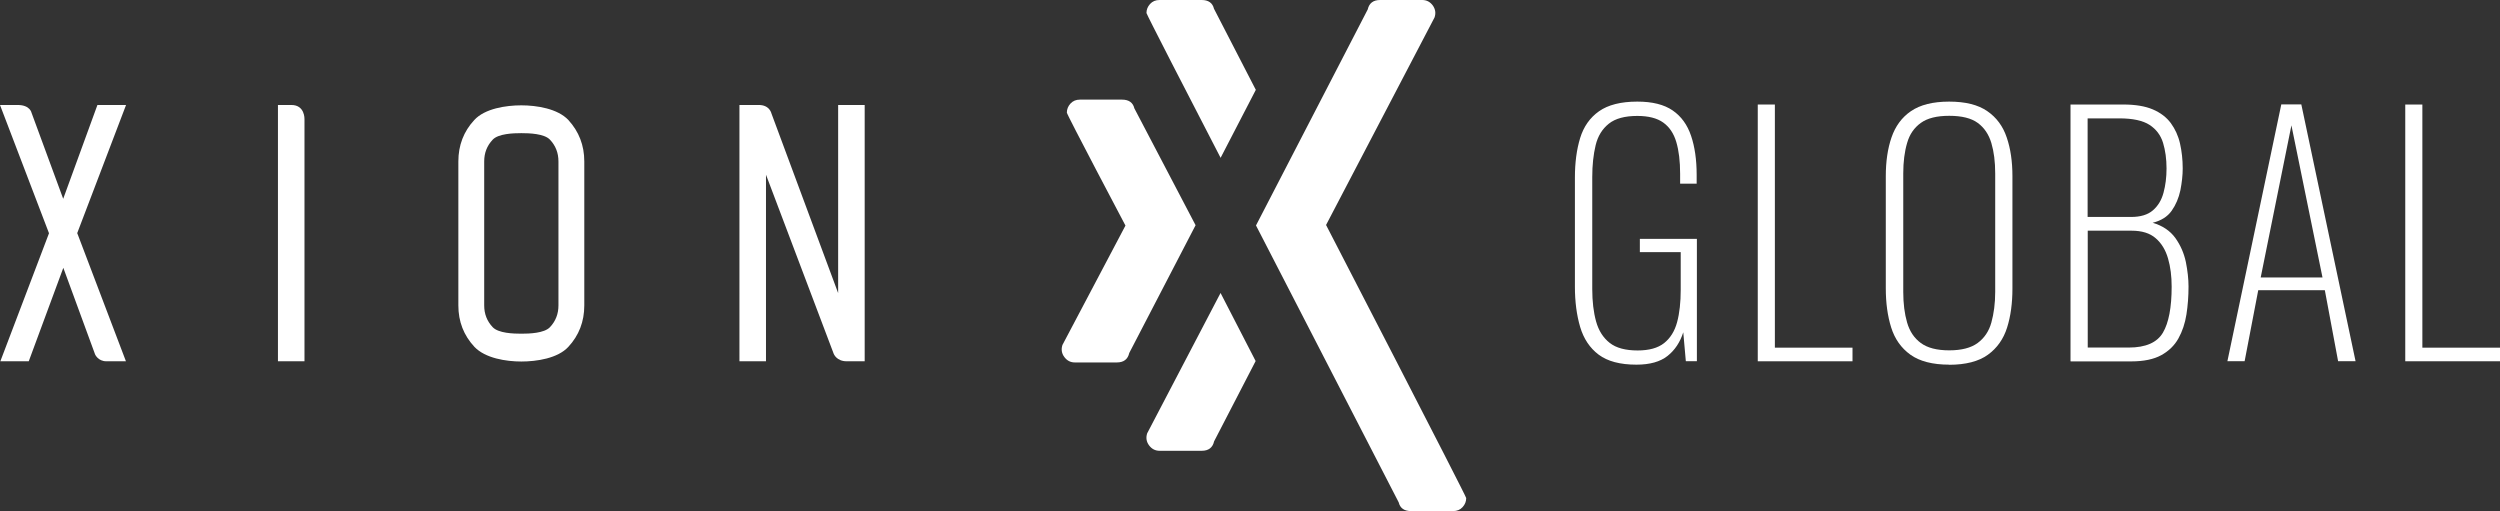
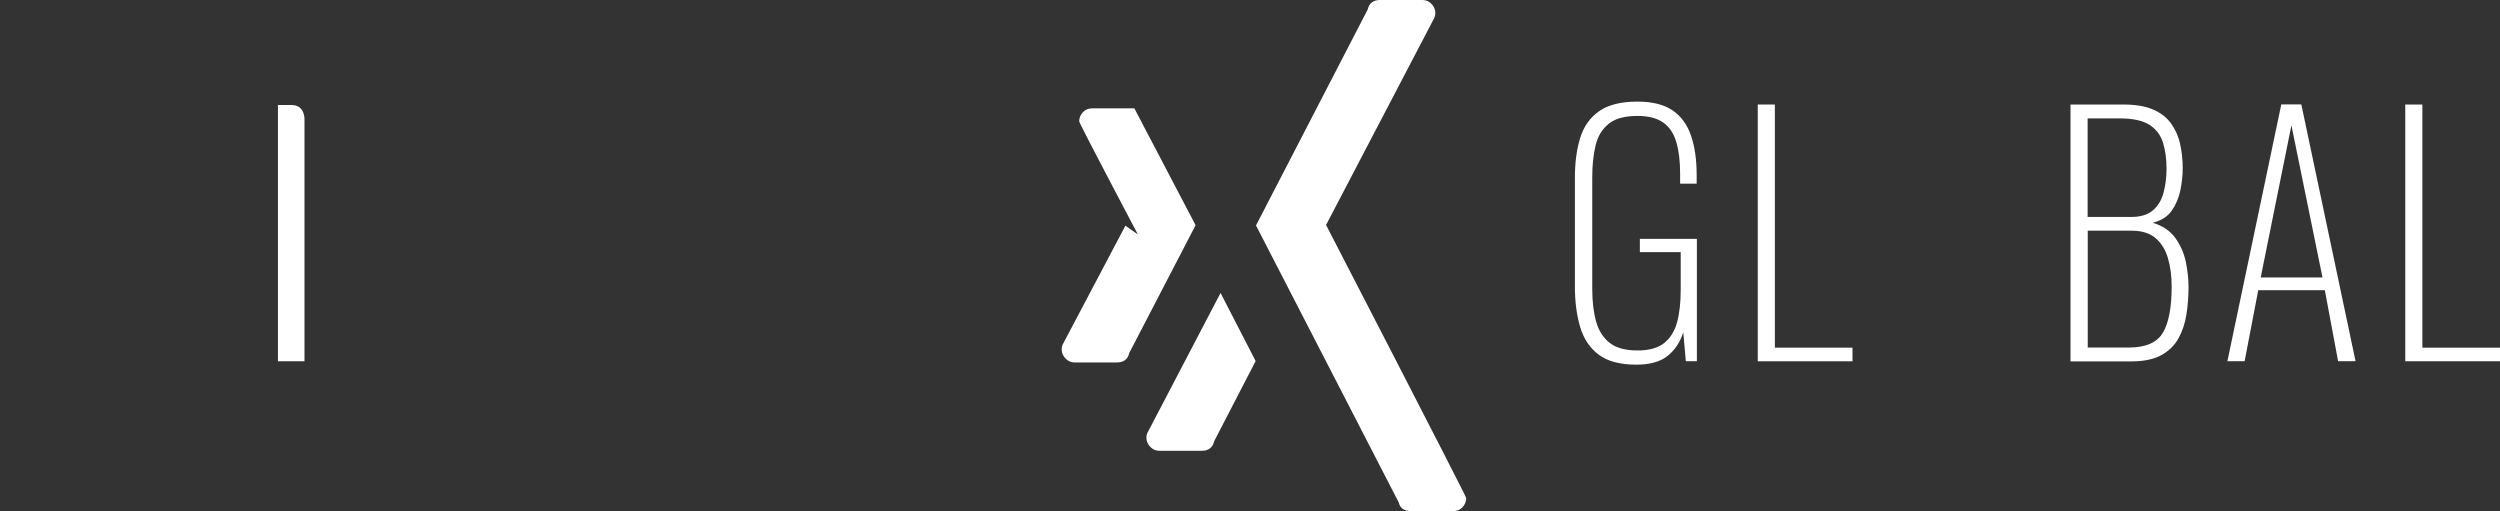
<svg xmlns="http://www.w3.org/2000/svg" id="Layer_2" data-name="Layer 2" viewBox="0 0 214.79 43.92">
  <rect x="0" y="0" width="214.79" height="43.92" fill="#333333" stroke="none" />
  <defs>
    <style>
      .cls-1 {
        fill: #fff;
        stroke-width: 0px;
      }
    </style>
  </defs>
  <g id="Layer_1-2" data-name="Layer 1">
    <g id="c">
      <g id="d">
        <path class="cls-1" d="m113.93,19.33L123.25,1.5c.13-.37.07-.72-.15-1.03-.23-.31-.53-.47-.91-.47h-3.62c-.58,0-.94.27-1.06.81l-9.6,18.56,12.26,23.79c.12.5.48.75,1.06.75h3.62c.33,0,.6-.11.81-.34.21-.23.31-.49.31-.78,0-.17-12.04-23.46-12.04-23.46" />
-         <path class="cls-1" d="m96.69,19.39l-5.41,10.25c-.12.37-.07.72.16,1.03.23.31.53.47.9.47h3.62c.58,0,.94-.27,1.06-.81l5.7-10.98-5.26-10.04c-.12-.5-.48-.75-1.06-.75h-3.62c-.33,0-.6.11-.81.34-.21.23-.31.49-.31.78,0,.17,5.04,9.71,5.04,9.71" />
-         <path class="cls-1" d="m107.89,7.71l-3.59-6.96c-.12-.5-.48-.75-1.06-.75h-3.62c-.33,0-.6.11-.81.34-.21.23-.31.49-.31.78,0,.1,3.62,7.13,6.37,12.44l3.03-5.85h0Z" />
+         <path class="cls-1" d="m96.69,19.39l-5.41,10.25c-.12.37-.07.72.16,1.03.23.31.53.47.9.47h3.62c.58,0,.94-.27,1.06-.81l5.7-10.98-5.26-10.04h-3.62c-.33,0-.6.11-.81.34-.21.23-.31.49-.31.78,0,.17,5.04,9.71,5.04,9.71" />
        <path class="cls-1" d="m104.86,25.18l-6.3,12.05c-.12.37-.07.72.16,1.03.23.31.53.47.91.47h3.62c.58,0,.94-.27,1.06-.81l3.57-6.9-3.01-5.84h0Z" />
-         <path class="cls-1" d="m6.64,20.04l4.18,11s-.96,0-1.68,0-.97-.59-.97-.59l-2.73-7.44-2.97,8.03H.03l4.18-11L0,9.02h1.52c1.07,0,1.19.67,1.19.67l2.72,7.39,2.94-8.06h2.46l-4.2,11.02h0Z" />
        <path class="cls-1" d="m26.16,10.24v20.8h-2.28V9.02s-.05.01,1.14,0,1.14,1.22,1.14,1.22Z" />
-         <path class="cls-1" d="m39.38,13.87c0-1.39.46-2.58,1.37-3.56.91-.99,2.73-1.26,4.04-1.26s3.12.28,4.04,1.26c.91.99,1.37,2.18,1.37,3.56v12.37c0,1.39-.46,2.58-1.37,3.56-.91.99-2.73,1.26-4.04,1.26s-3.1-.28-4.03-1.26c-.92-.99-1.38-2.17-1.38-3.56,0,0,0-12.37,0-12.37Zm2.22,12.37c0,.73.24,1.35.73,1.87.49.52,1.78.56,2.46.56s1.97-.04,2.46-.56c.49-.52.73-1.14.73-1.87v-12.37c0-.73-.24-1.35-.73-1.87-.49-.52-1.78-.56-2.46-.56s-1.97.04-2.46.56c-.49.52-.73,1.14-.73,1.87v12.37Z" />
-         <path class="cls-1" d="m72.01,25.18V9.02h2.28v22.02s-.68,0-1.55,0-1.11-.64-1.11-.64l-5.82-15.39v16.03h-2.28V9.02s.7.01,1.65,0,1.1.73,1.1.73c0,0,5.73,15.43,5.73,15.43Z" />
        <path class="cls-1" d="m140.59,31.33c-1.4,0-2.48-.29-3.24-.86-.76-.57-1.29-1.37-1.59-2.38-.3-1.02-.45-2.17-.45-3.46v-9.37c0-1.29.15-2.42.45-3.4.3-.98.84-1.75,1.62-2.3.78-.55,1.88-.83,3.29-.83,1.29,0,2.3.25,3.04.76s1.26,1.23,1.58,2.18c.32.94.48,2.06.48,3.35v.76h-1.42v-.84c0-1.09-.11-2-.33-2.74s-.59-1.29-1.12-1.67c-.53-.38-1.27-.57-2.23-.57-1.07,0-1.89.22-2.45.67s-.94,1.06-1.13,1.85c-.19.79-.29,1.7-.29,2.74v9.61c0,1.07.11,2,.33,2.79s.61,1.4,1.17,1.84c.56.44,1.36.65,2.4.65.98,0,1.74-.21,2.27-.63s.91-1.02,1.12-1.8c.21-.78.31-1.71.31-2.78v-3.24h-3.51v-1.14h4.9v10.51h-.95l-.22-2.48c-.27.85-.72,1.53-1.35,2.03-.63.5-1.52.75-2.68.75h0Z" />
        <path class="cls-1" d="m151.02,31.03V8.98h1.47v20.89h6.67v1.17h-8.14,0,0Z" />
-         <path class="cls-1" d="m167.47,31.33c-1.43,0-2.55-.29-3.34-.86-.79-.57-1.34-1.35-1.65-2.34-.31-.99-.46-2.11-.46-3.36v-9.64c0-1.25.16-2.36.49-3.32.33-.96.88-1.72,1.67-2.26.79-.54,1.88-.82,3.28-.82s2.49.27,3.28.82c.79.54,1.35,1.3,1.67,2.26.33.96.49,2.07.49,3.32v9.67c0,1.25-.15,2.37-.46,3.35-.31.98-.86,1.76-1.65,2.33-.79.57-1.9.86-3.34.86,0,0,0,0,0,0Zm0-1.23c1.05,0,1.87-.21,2.44-.63.57-.42.97-1,1.18-1.76s.33-1.63.33-2.63v-10.18c0-1-.11-1.87-.33-2.61-.22-.74-.61-1.32-1.17-1.73-.56-.41-1.38-.61-2.45-.61s-1.87.2-2.44.61c-.57.41-.97.98-1.18,1.73-.22.74-.33,1.62-.33,2.61v10.18c0,1,.11,1.87.33,2.63s.61,1.34,1.18,1.76c.57.42,1.38.63,2.44.63Z" />
        <path class="cls-1" d="m177.89,31.03V8.98h4.55c1.02,0,1.86.14,2.52.42.66.28,1.18.68,1.55,1.18.37.51.64,1.09.79,1.76.15.66.23,1.38.23,2.14,0,.58-.07,1.2-.2,1.87-.14.66-.39,1.25-.75,1.76-.36.51-.91.85-1.63,1.03.85.25,1.5.69,1.95,1.31.44.62.74,1.3.9,2.06.15.75.23,1.46.23,2.11,0,.84-.06,1.63-.18,2.4-.12.76-.35,1.45-.69,2.06-.34.61-.84,1.09-1.48,1.44-.64.35-1.5.53-2.57.53h-5.2,0Zm1.47-12.39h3.73c.82,0,1.44-.19,1.88-.57.44-.38.74-.88.91-1.51.17-.63.26-1.32.26-2.08,0-.82-.1-1.55-.3-2.21-.2-.65-.59-1.17-1.16-1.54-.57-.37-1.44-.56-2.6-.56h-2.72v8.47Zm0,11.22h3.54c1.45,0,2.43-.43,2.93-1.28s.75-2.17.75-3.95c0-.89-.1-1.7-.31-2.42-.21-.73-.56-1.31-1.06-1.74-.5-.44-1.19-.65-2.08-.65h-3.76v10.05h0Z" />
        <path class="cls-1" d="m191.37,31.03l4.63-22.06h1.72l4.66,22.06h-1.5l-1.14-6.1h-5.72l-1.17,6.1h-1.47Zm2.86-7.19h5.31l-2.67-13.07-2.64,13.07h0Z" />
        <path class="cls-1" d="m206.65,31.03V8.98h1.47v20.89h6.67v1.17s-8.14,0-8.14,0Z" />
      </g>
    </g>
  </g>
</svg>